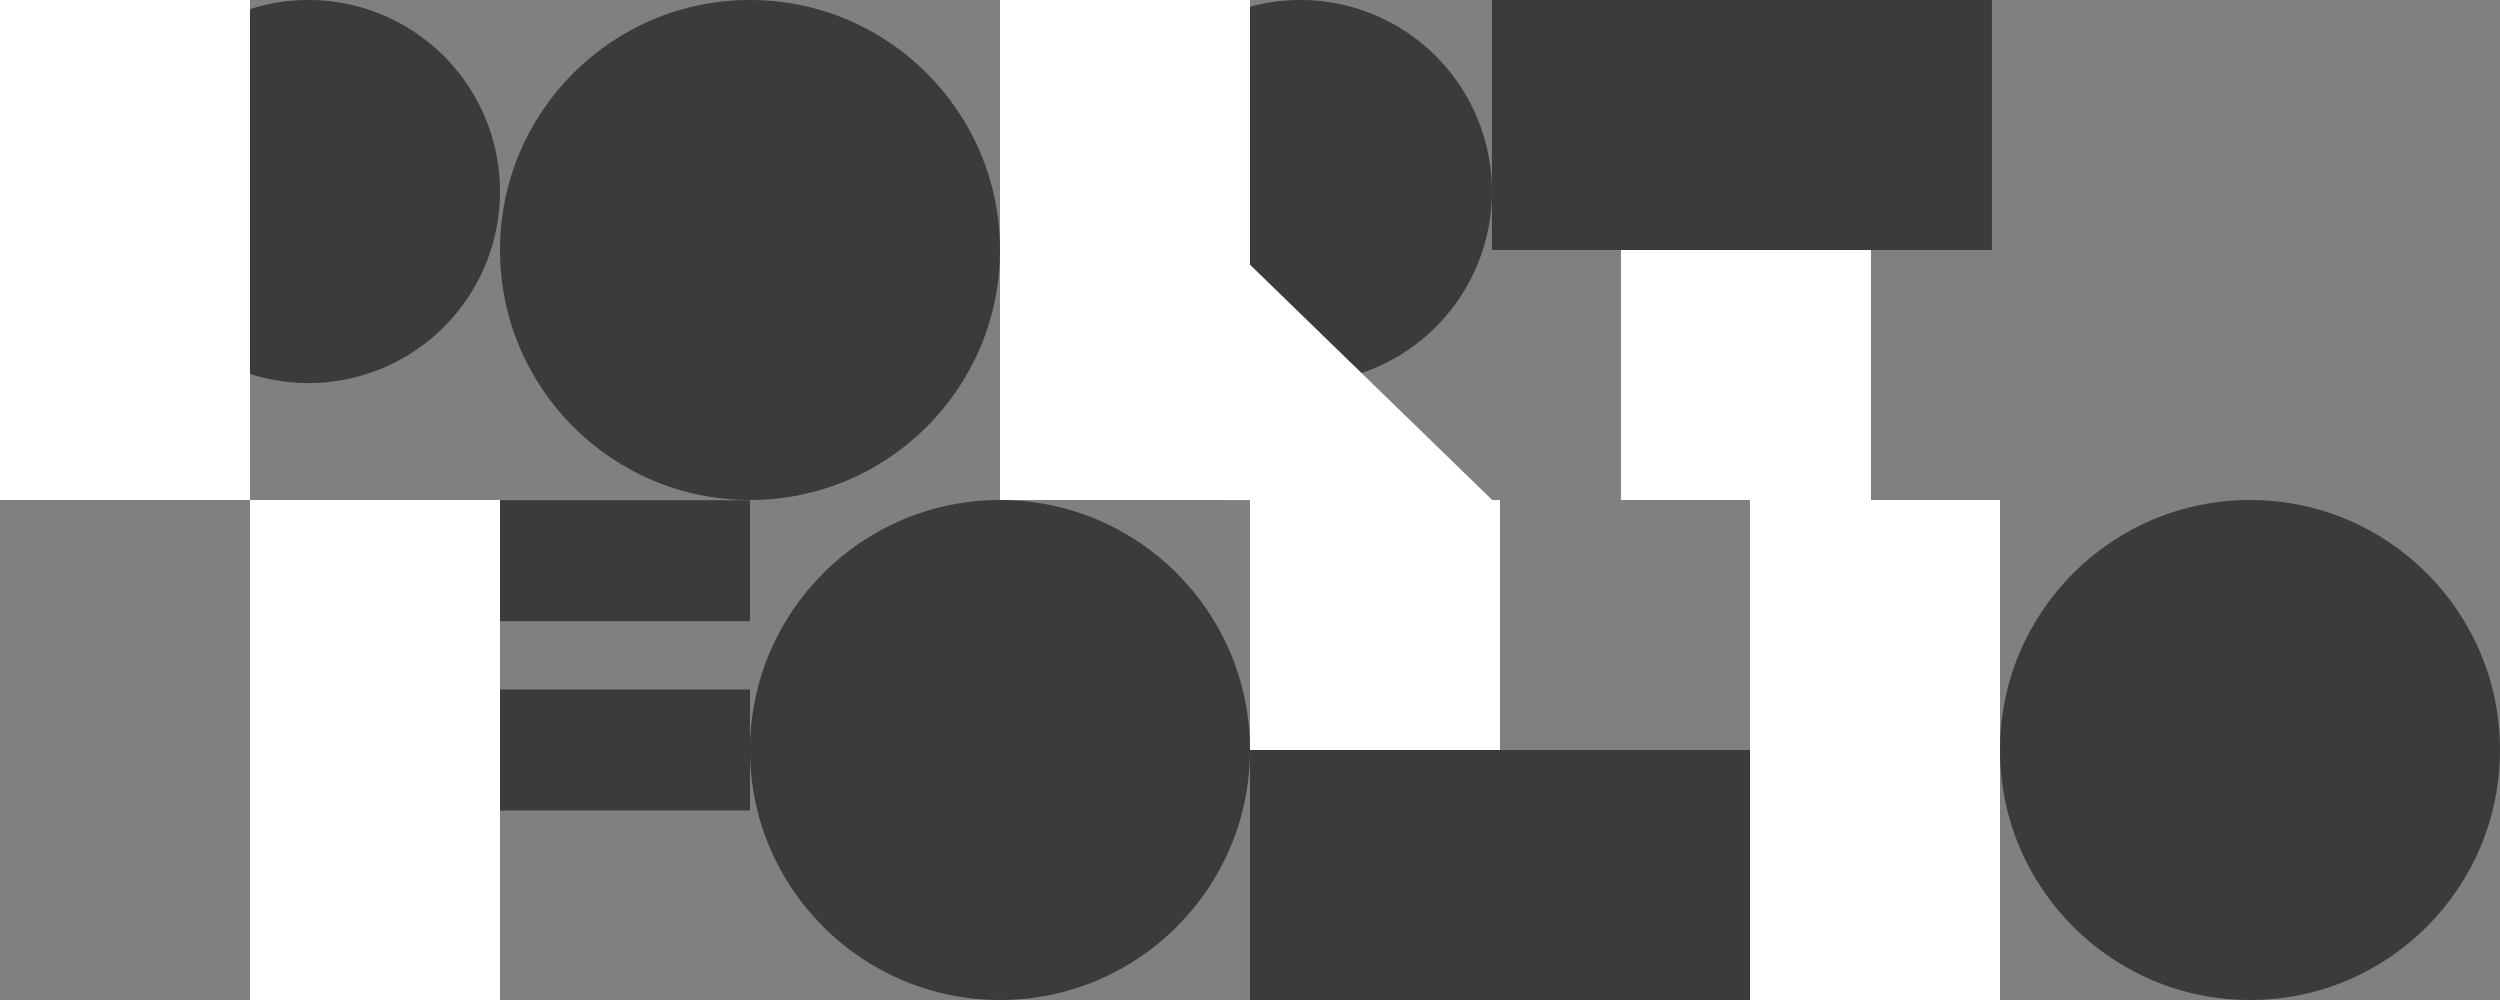
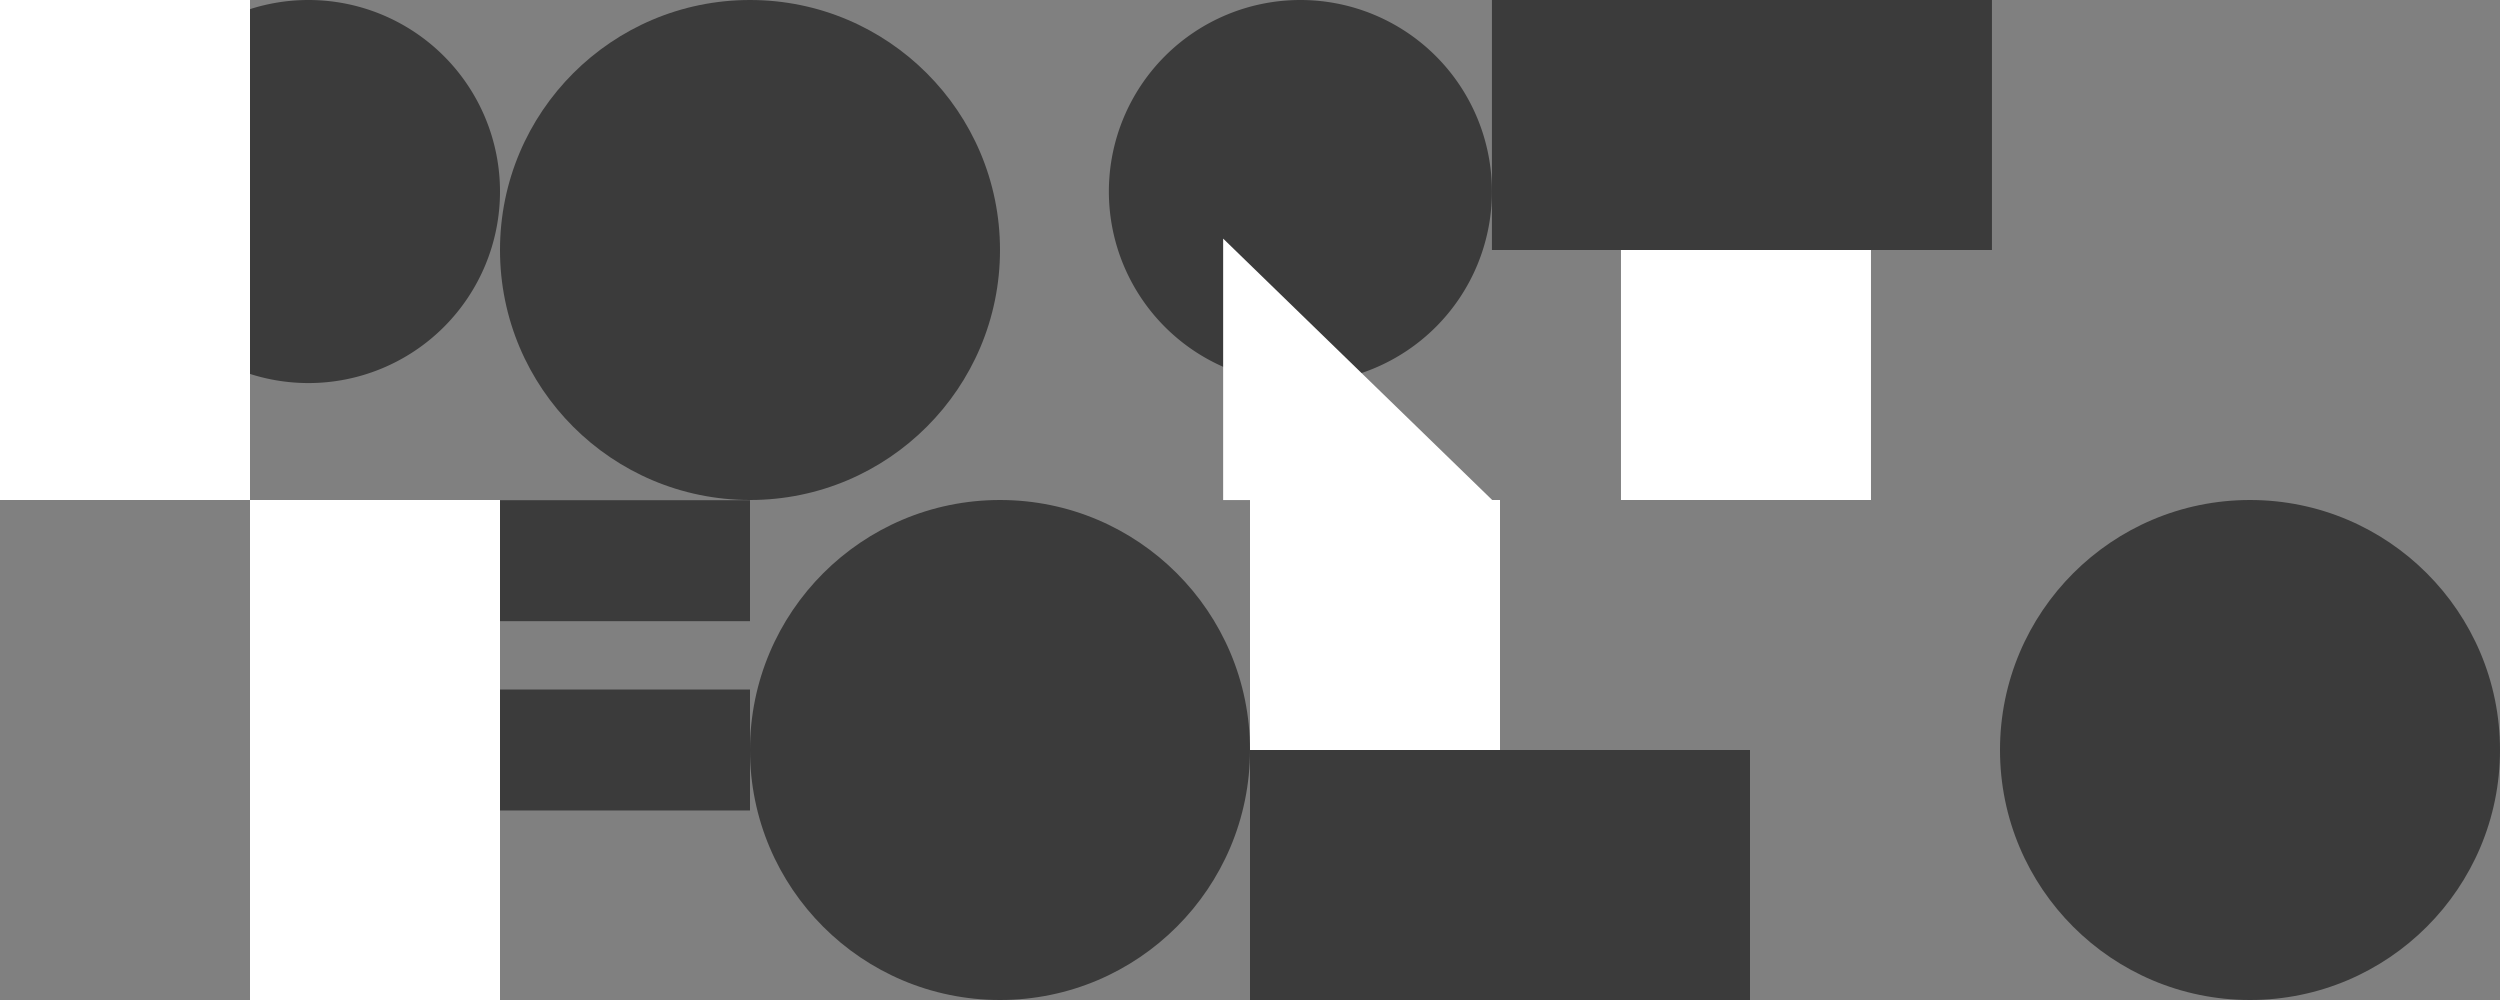
<svg xmlns="http://www.w3.org/2000/svg" width="1240" height="496" viewBox="0 0 1240 496">
  <rect x="0" y="0" width="1240" height="496" fill="#808080" stroke="none" />
  <g id="グループ_278" data-name="グループ 278" transform="translate(-3750 1069)">
    <circle id="楕円形_43" data-name="楕円形 43" cx="124" cy="124" r="124" transform="translate(3998 -1069)" fill="#3b3b3b" />
    <circle id="楕円形_54" data-name="楕円形 54" cx="124" cy="124" r="124" transform="translate(4742 -821)" fill="#3b3b3b" />
    <circle id="楕円形_53" data-name="楕円形 53" cx="124" cy="124" r="124" transform="translate(4122 -821)" fill="#3b3b3b" />
    <g id="グループ_252" data-name="グループ 252" transform="translate(3753 -1340)">
      <path id="パス_288" data-name="パス 288" d="M95,0A95,95,0,1,1,0,95,95,95,0,0,1,95,0Z" transform="translate(55 271)" fill="#3b3b3b" />
      <rect id="長方形_782" data-name="長方形 782" width="124" height="248" transform="translate(-3 271)" fill="#fff" />
    </g>
-     <rect id="長方形_829" data-name="長方形 829" width="124" height="248" transform="translate(4618 -821)" fill="#fff" />
    <g id="グループ_253" data-name="グループ 253" transform="translate(3754 -1340)">
      <path id="パス_289" data-name="パス 289" d="M95,0A95,95,0,1,1,0,95,95,95,0,0,1,95,0Z" transform="translate(546 271)" fill="#3b3b3b" />
-       <rect id="長方形_873" data-name="長方形 873" width="124" height="248" transform="translate(492 271)" fill="#fff" />
      <path id="パス_281" data-name="パス 281" d="M94.382,0l91.7,91.7L0,94.382Z" transform="translate(669.421 585.769) rotate(-135)" fill="#fff" />
    </g>
    <g id="グループ_243" data-name="グループ 243" transform="translate(3581.5 -1312)">
      <rect id="長方形_820" data-name="長方形 820" width="124" height="248" transform="translate(972.5 243)" fill="#fff" />
      <rect id="長方形_824" data-name="長方形 824" width="248" height="124" transform="translate(908.5 243)" fill="#3b3b3b" />
    </g>
    <g id="グループ_245" data-name="グループ 245" transform="translate(3621 -1338)">
      <rect id="長方形_827" data-name="長方形 827" width="124" height="248" transform="translate(749 517)" fill="#fff" />
      <rect id="長方形_828" data-name="長方形 828" width="248" height="124" transform="translate(749 641)" fill="#3b3b3b" />
    </g>
    <g id="グループ_244" data-name="グループ 244" transform="translate(3620 -1338)">
      <rect id="長方形_823" data-name="長方形 823" width="246" height="60" transform="translate(256 517.1)" fill="#3b3b3b" />
      <rect id="長方形_826" data-name="長方形 826" width="246" height="60" transform="translate(256 611)" fill="#3b3b3b" />
      <rect id="長方形_825" data-name="長方形 825" width="124" height="248" transform="translate(254 517)" fill="#fff" />
    </g>
  </g>
</svg>